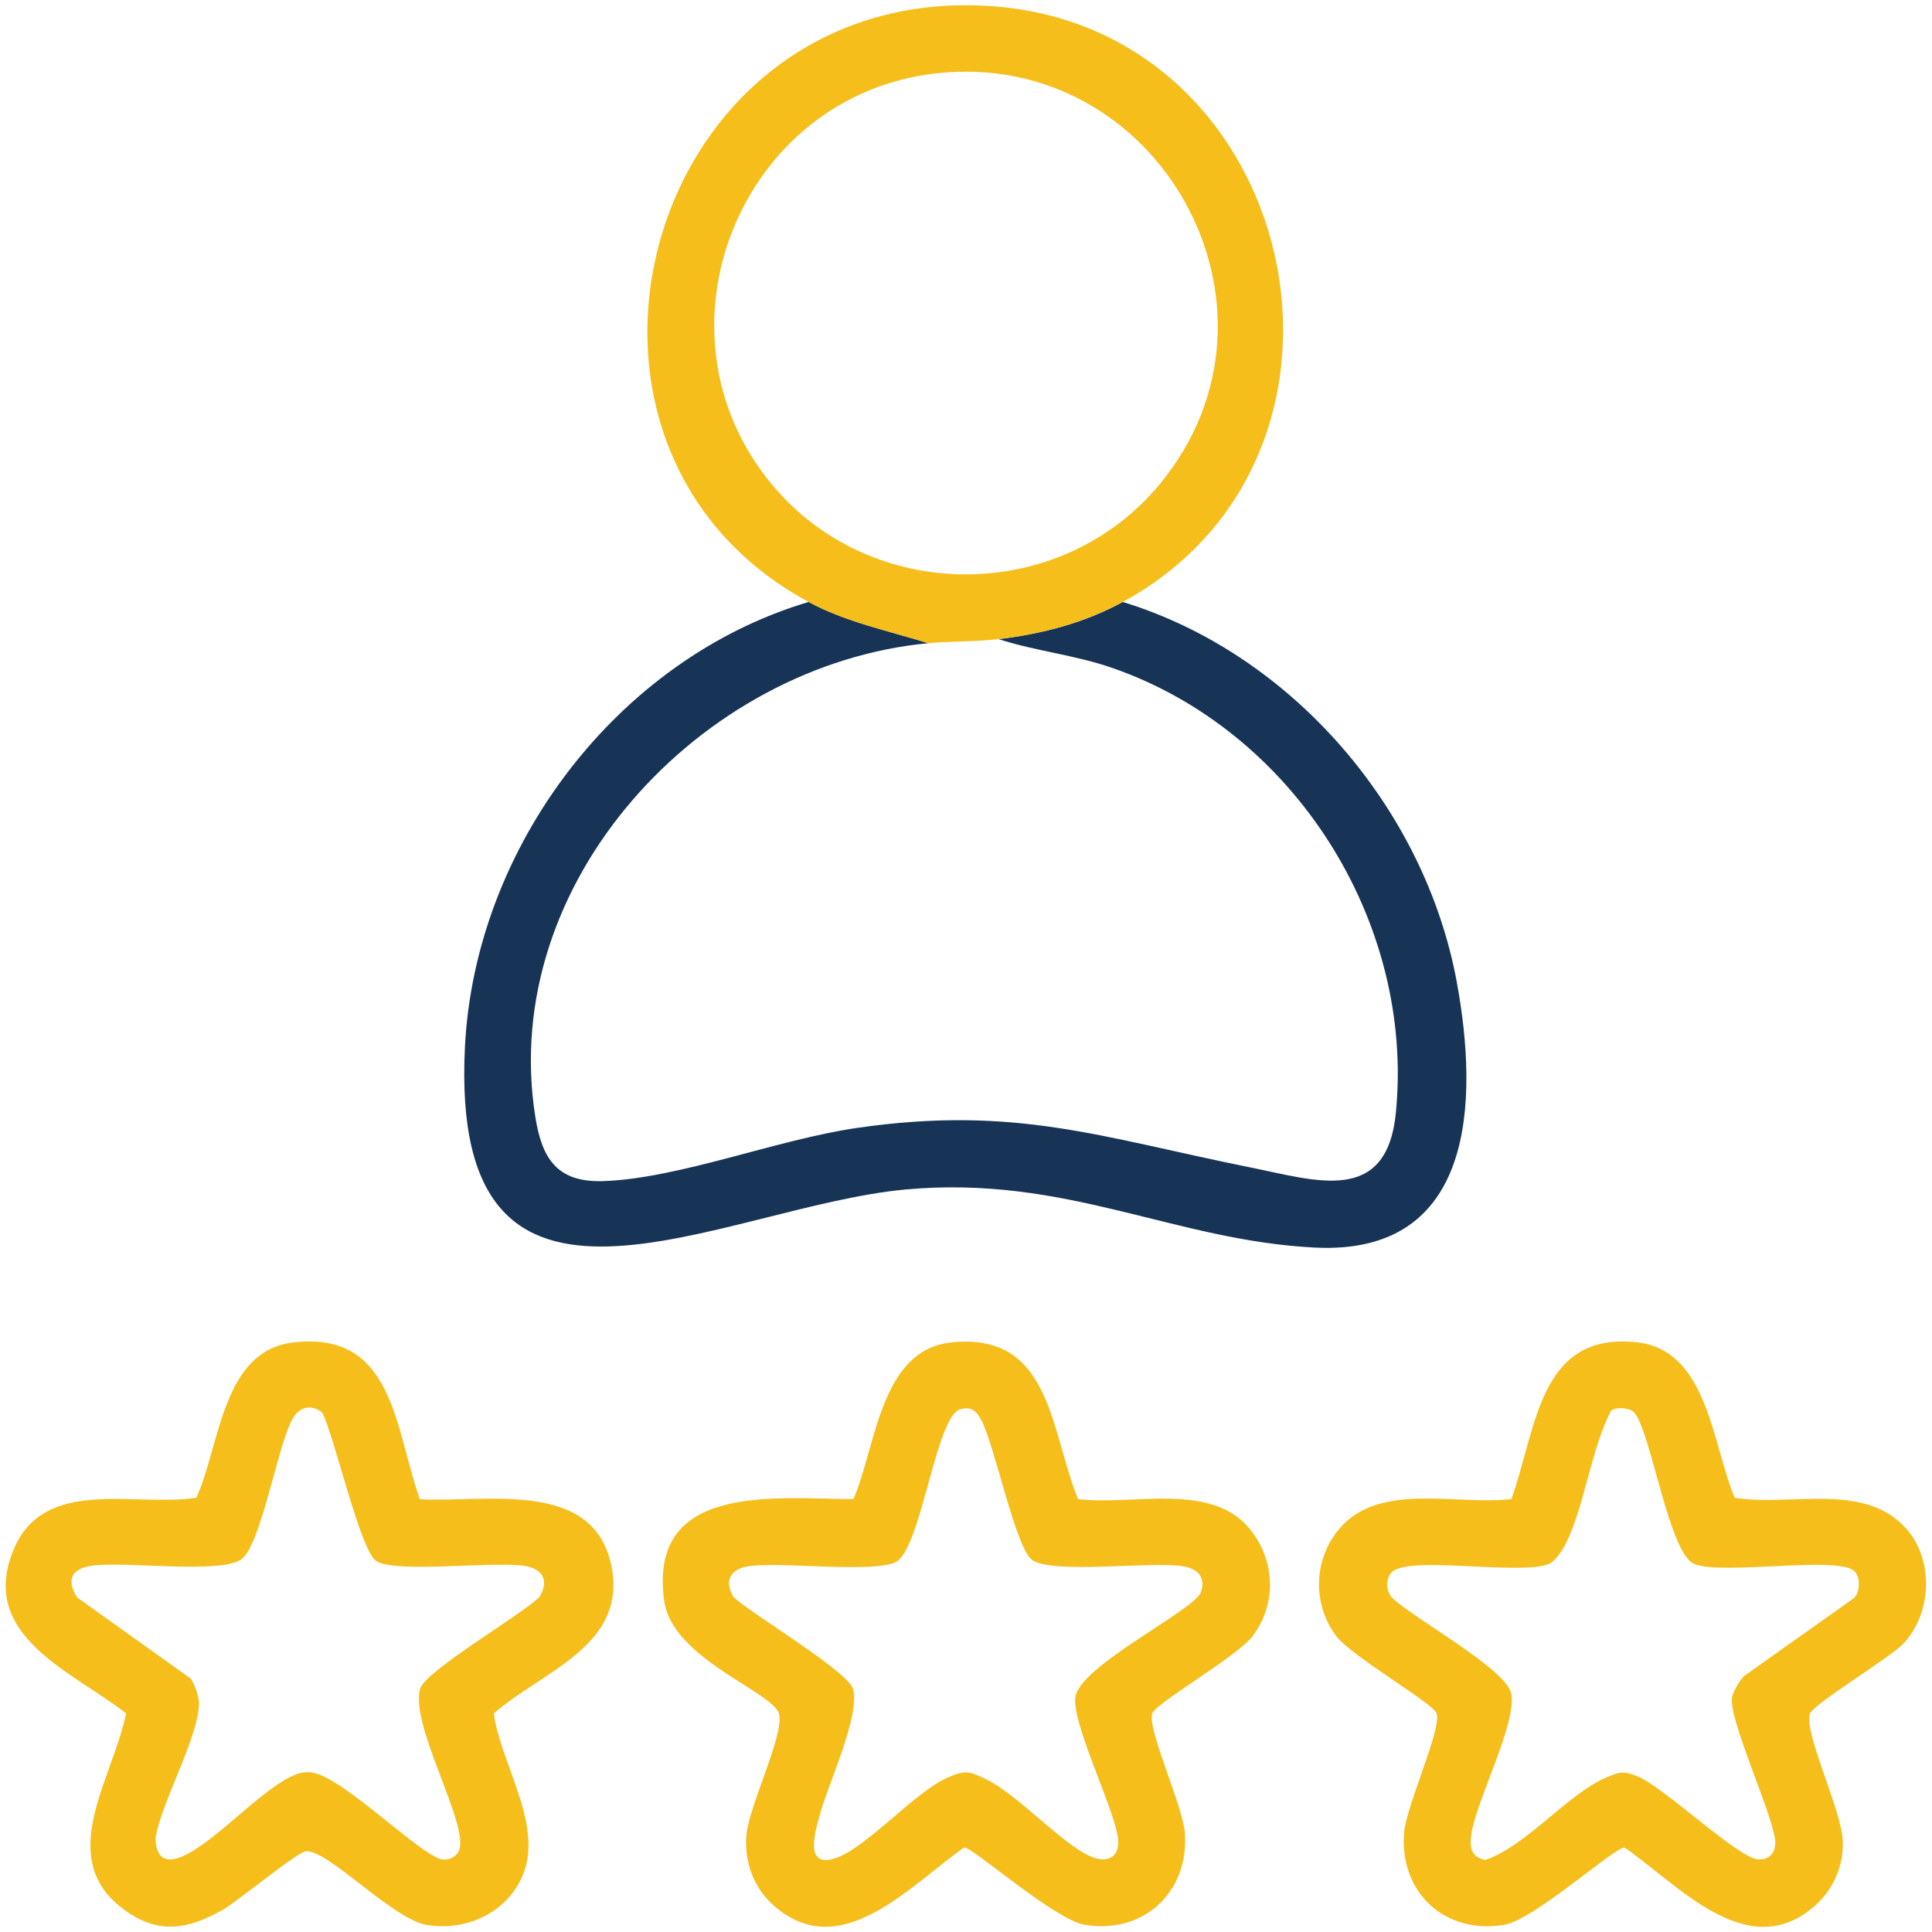
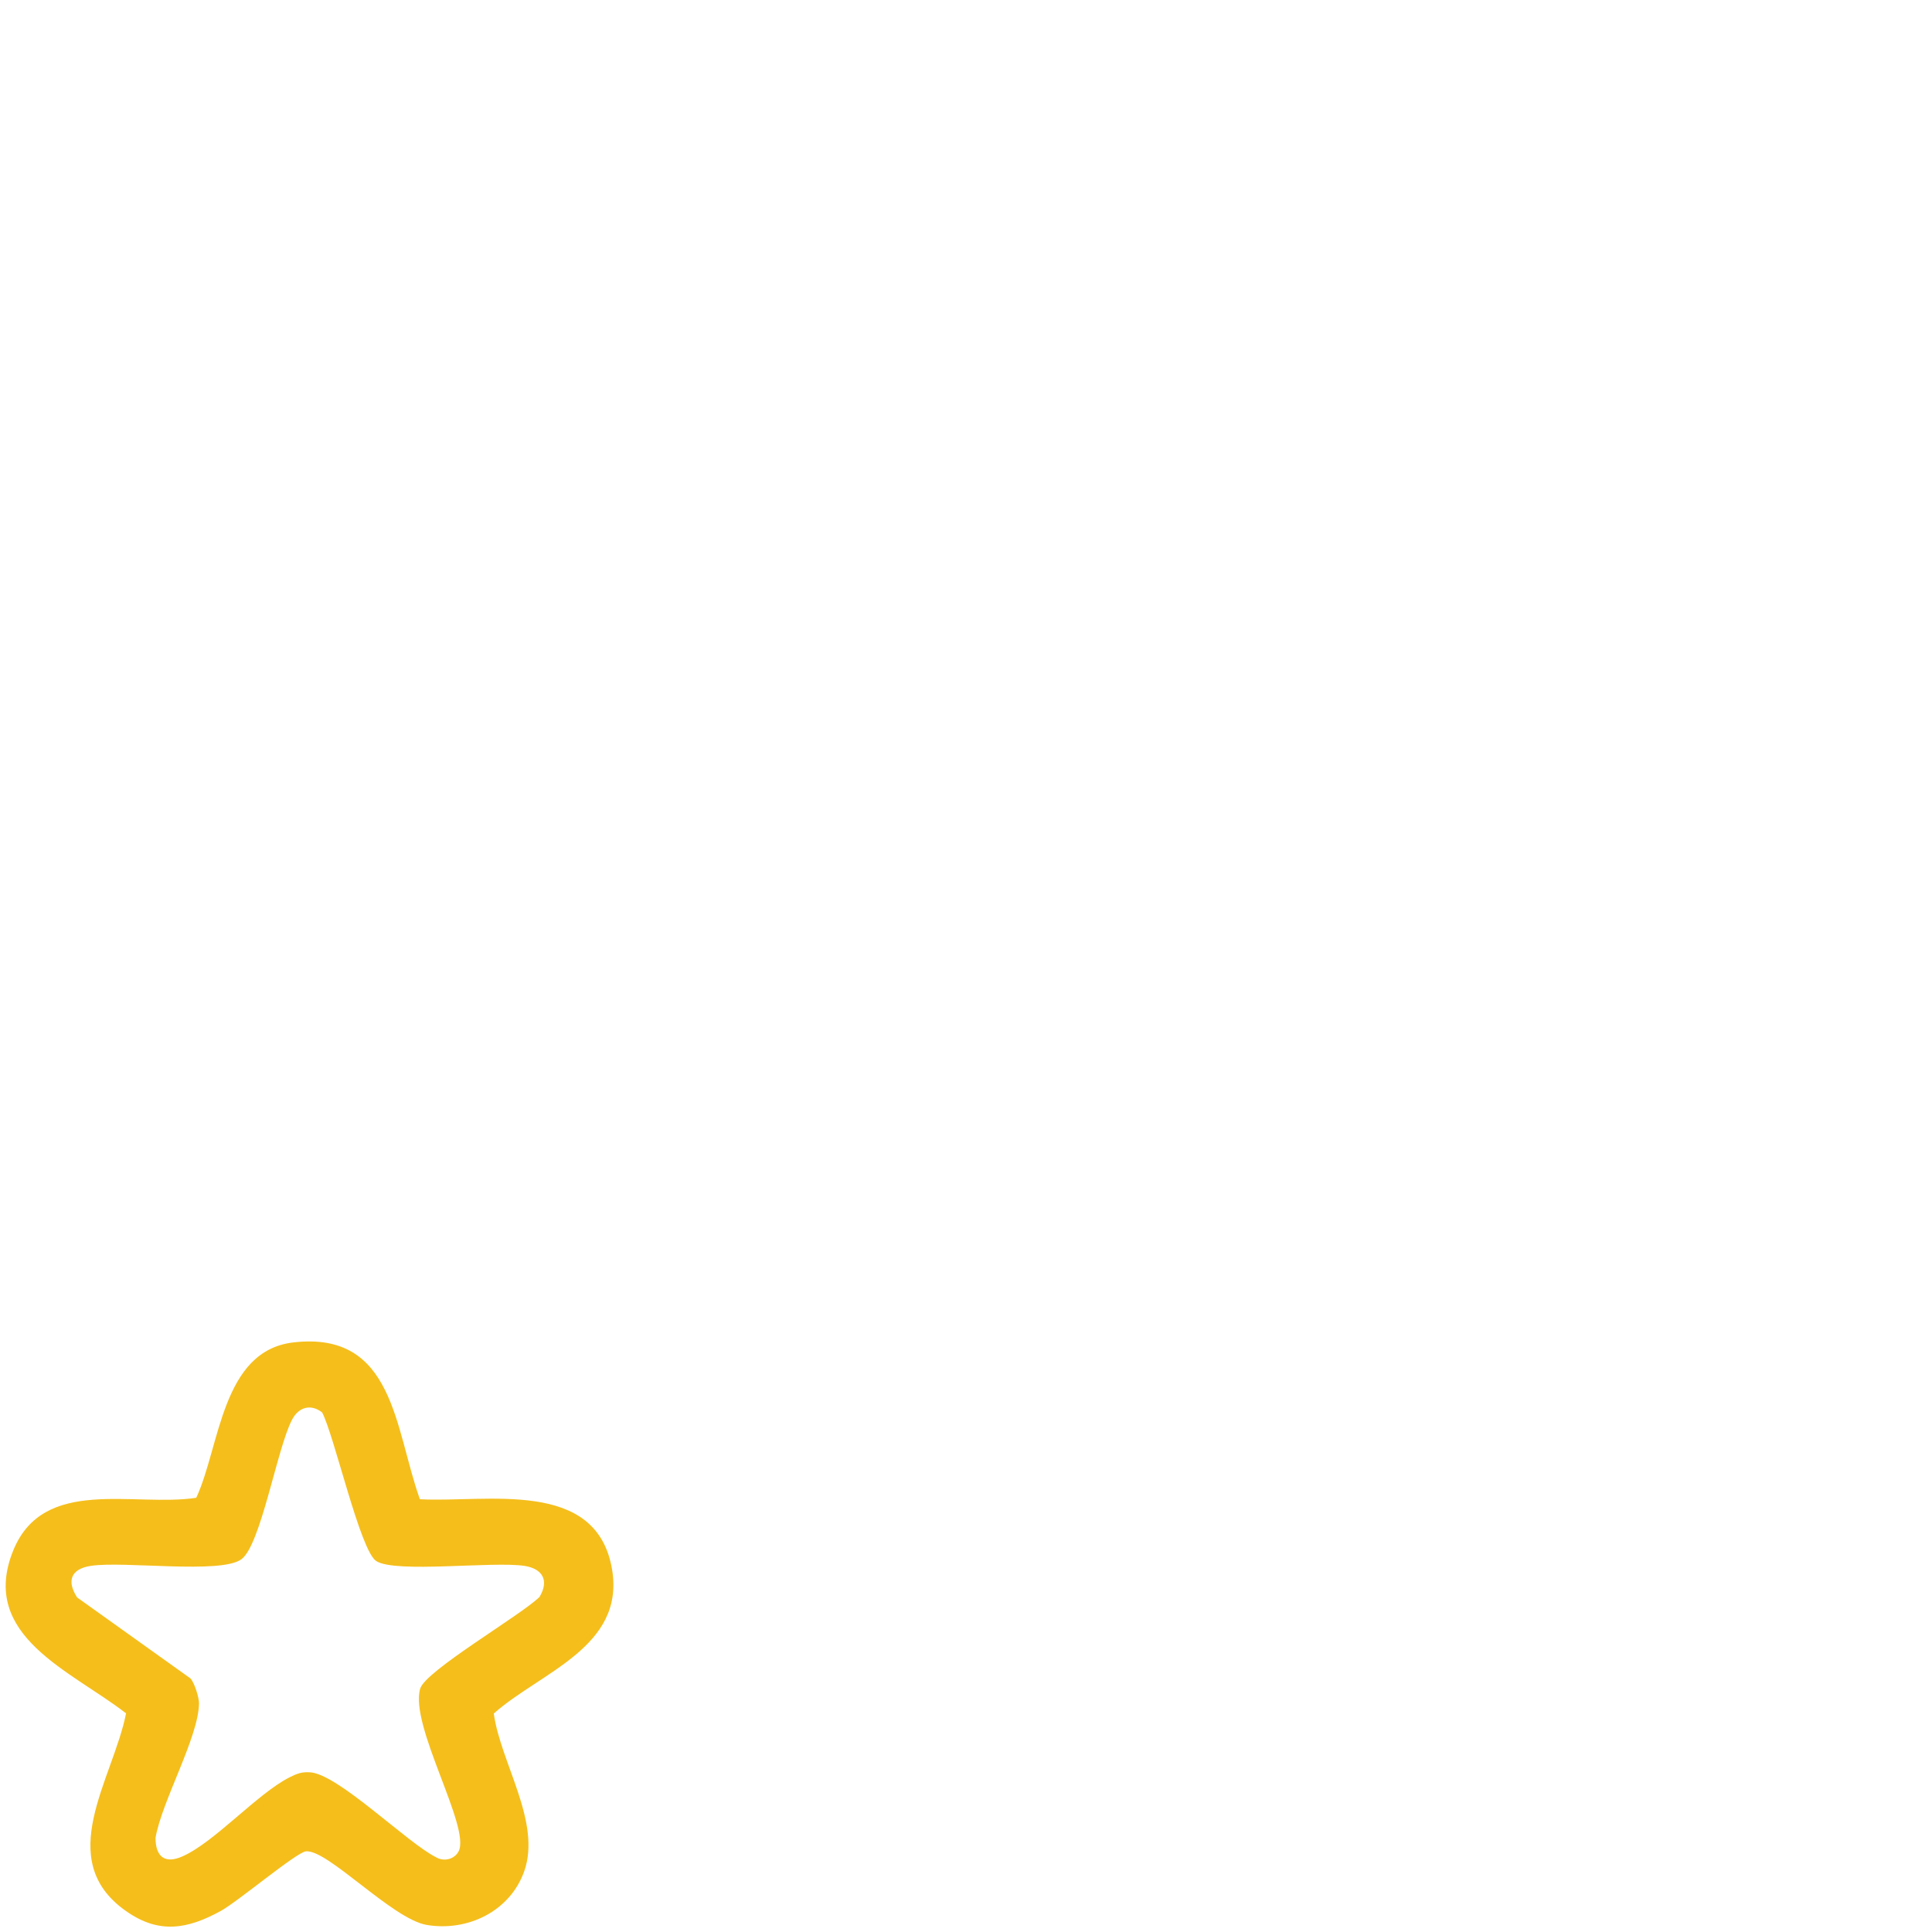
<svg xmlns="http://www.w3.org/2000/svg" id="Layer_1" data-name="Layer 1" viewBox="0 0 120 120">
  <defs>
    <style>
      .cls-1 {
        fill: #f5be1b;
      }

      .cls-2 {
        fill: #173356;
      }
    </style>
  </defs>
-   <path class="cls-2" d="M50.21,37.38c2.32,1.26,4.95,1.79,7.45,2.57-14.11,1.33-26.73,14.83-24.41,29.42.41,2.59,1.35,4.09,4.23,3.99,4.68-.16,10.78-2.58,15.73-3.3,9.85-1.43,15.21.59,24.45,2.45,4.12.83,8.47,2.35,9.04-3.39,1.17-11.88-6.34-23.72-17.6-27.63-2.32-.81-4.74-1.04-7.07-1.79,2.7-.33,5.31-1,7.71-2.31,10.48,3.2,18.76,12.84,20.74,23.59,1.38,7.46,1.11,17-8.8,16.51-8.79-.44-15.43-4.52-25.42-3.61-11.52,1.06-28.41,11.33-27.38-8.88.63-12.38,9.44-24.07,21.34-27.61Z" />
-   <path class="cls-1" d="M93.87,93.12c1.58-4.34,1.68-10.46,7.86-9.74,4.37.51,4.64,6.46,6.02,9.65,3.44.57,8.05-1.03,10.66,1.93,1.74,1.96,1.58,5.32-.24,7.18-.85.86-5.55,3.72-5.75,4.29-.4,1.19,1.97,6,2.04,7.92.06,1.5-.58,2.99-1.69,3.98-4.18,3.75-8.52-1.27-11.86-3.57-.56-.1-5.59,4.47-7.47,4.79-3.69.63-6.53-2.01-6.23-5.72.14-1.7,2.35-6.43,2.02-7.41-.22-.64-5.32-3.56-6.25-4.82-1.48-2-1.4-4.77.23-6.67,2.5-2.91,7.28-1.41,10.65-1.82ZM115.16,97.58c-.98-.97-8.31.29-9.95-.45s-2.78-8.97-3.85-9.51c-.36-.18-.96-.24-1.3,0-1.24,2.42-1.63,5.87-2.8,8.25-.19.39-.67,1.11-1.05,1.27-1.76.73-8.71-.55-9.76.51-.41.42-.36,1.13-.01,1.57,1.32,1.28,7.09,4.43,7.42,5.95.39,1.81-2.17,6.66-2.47,8.75-.12.83-.04,1.41.86,1.61,2.57-.89,5.08-4.06,7.48-5.11.87-.38,1.14-.45,2.04-.06,1.66.72,6.19,5.05,7.43,5.13.76.05,1.16-.52,1.05-1.27-.31-1.93-2.89-7.46-2.67-8.79.06-.37.47-1.05.75-1.33l6.84-4.85c.37-.41.4-1.28.01-1.66Z" />
-   <path class="cls-1" d="M66.95,93.11c3.4.43,8.37-1.14,10.76,1.96,1.5,1.95,1.58,4.55.11,6.53-.93,1.26-6.03,4.18-6.25,4.82-.33.98,1.89,5.71,2.02,7.41.29,3.69-2.58,6.34-6.23,5.72-1.85-.31-7.03-4.88-7.47-4.8-3.33,2.31-7.69,7.32-11.86,3.58-1.21-1.08-1.78-2.63-1.68-4.25.11-1.83,2.41-6.38,2.03-7.65-.41-1.36-6.64-3.41-7.13-7.01-1-7.37,6.93-6.32,11.76-6.31,1.4-3.22,1.65-9.26,6.07-9.73,6.22-.66,6.14,5.46,7.88,9.73ZM59.64,87.53c-1.49.42-2.41,8.48-3.93,9.45-1.22.77-7.24,0-9.21.3-1.14.17-1.55.91-.93,1.93,1.15,1.06,7.09,4.59,7.41,5.69.48,1.61-1.57,5.98-2.07,7.85-.29,1.08-1,3.39,1.08,2.63,1.88-.68,4.88-4.1,6.86-4.97,1.1-.48,1.36-.4,2.39.1,2,.97,4.65,3.98,6.51,4.8,1.05.46,1.84.02,1.69-1.15-.24-1.88-3.03-7.43-2.62-8.88.56-1.98,7.39-5.29,7.77-6.39.33-.95-.23-1.47-1.14-1.61-2-.31-8.15.51-9.36-.4-1.02-.77-2.29-7.06-3.14-8.68-.29-.55-.63-.86-1.3-.67Z" />
  <path class="cls-1" d="M26.08,93.12c4.13.23,10.99-1.34,11.94,4.38.79,4.81-4.47,6.37-7.35,8.93.42,3.06,2.97,6.74,1.89,9.8-.88,2.48-3.51,3.76-6.06,3.33-2.14-.37-6.16-4.71-7.5-4.57-.59.06-4.25,3.14-5.3,3.71-2.07,1.13-3.83,1.44-5.87,0-4.55-3.19-.81-8.19,0-12.28-3.37-2.63-9.16-4.8-7.01-10.11,1.88-4.64,7.5-2.69,11.37-3.28,1.48-3.18,1.57-9.13,6.03-9.65,6.27-.73,6.29,5.36,7.86,9.74ZM11.85,104.27c.24.3.52,1.17.51,1.55-.04,2.11-2.31,6.06-2.7,8.33,0,1.16.57,1.65,1.68,1.15,1.99-.88,4.65-3.9,6.65-4.91.44-.22.73-.34,1.25-.31,1.74.08,6.04,4.38,7.85,5.28.49.29,1.15.12,1.4-.38.75-1.5-3.07-7.81-2.39-10.1.33-1.11,6.28-4.57,7.41-5.69.61-1.02.2-1.75-.93-1.93-1.96-.3-8.01.47-9.21-.3-1-.64-2.59-7.74-3.36-9.23-.7-.55-1.46-.34-1.87.45-.93,1.76-1.94,7.8-3.15,8.67-1.29.94-7.31.09-9.36.41-1.23.19-1.5.94-.84,1.96l7.04,5.03Z" />
-   <path class="cls-1" d="M69.74,37.38c-2.4,1.31-5.01,1.99-7.71,2.31-1.57.19-2.89.12-4.37.26-2.5-.78-5.13-1.31-7.45-2.57C32.2,27.65,40.08-.94,61.4.37c19.36,1.19,25.27,27.77,8.34,37.02ZM58.12,4.56c-12.15,1.38-18.04,16.01-10.21,25.49,6.19,7.5,17.96,7.5,24.14,0,8.96-10.86-.05-27.07-13.93-25.49Z" />
</svg>